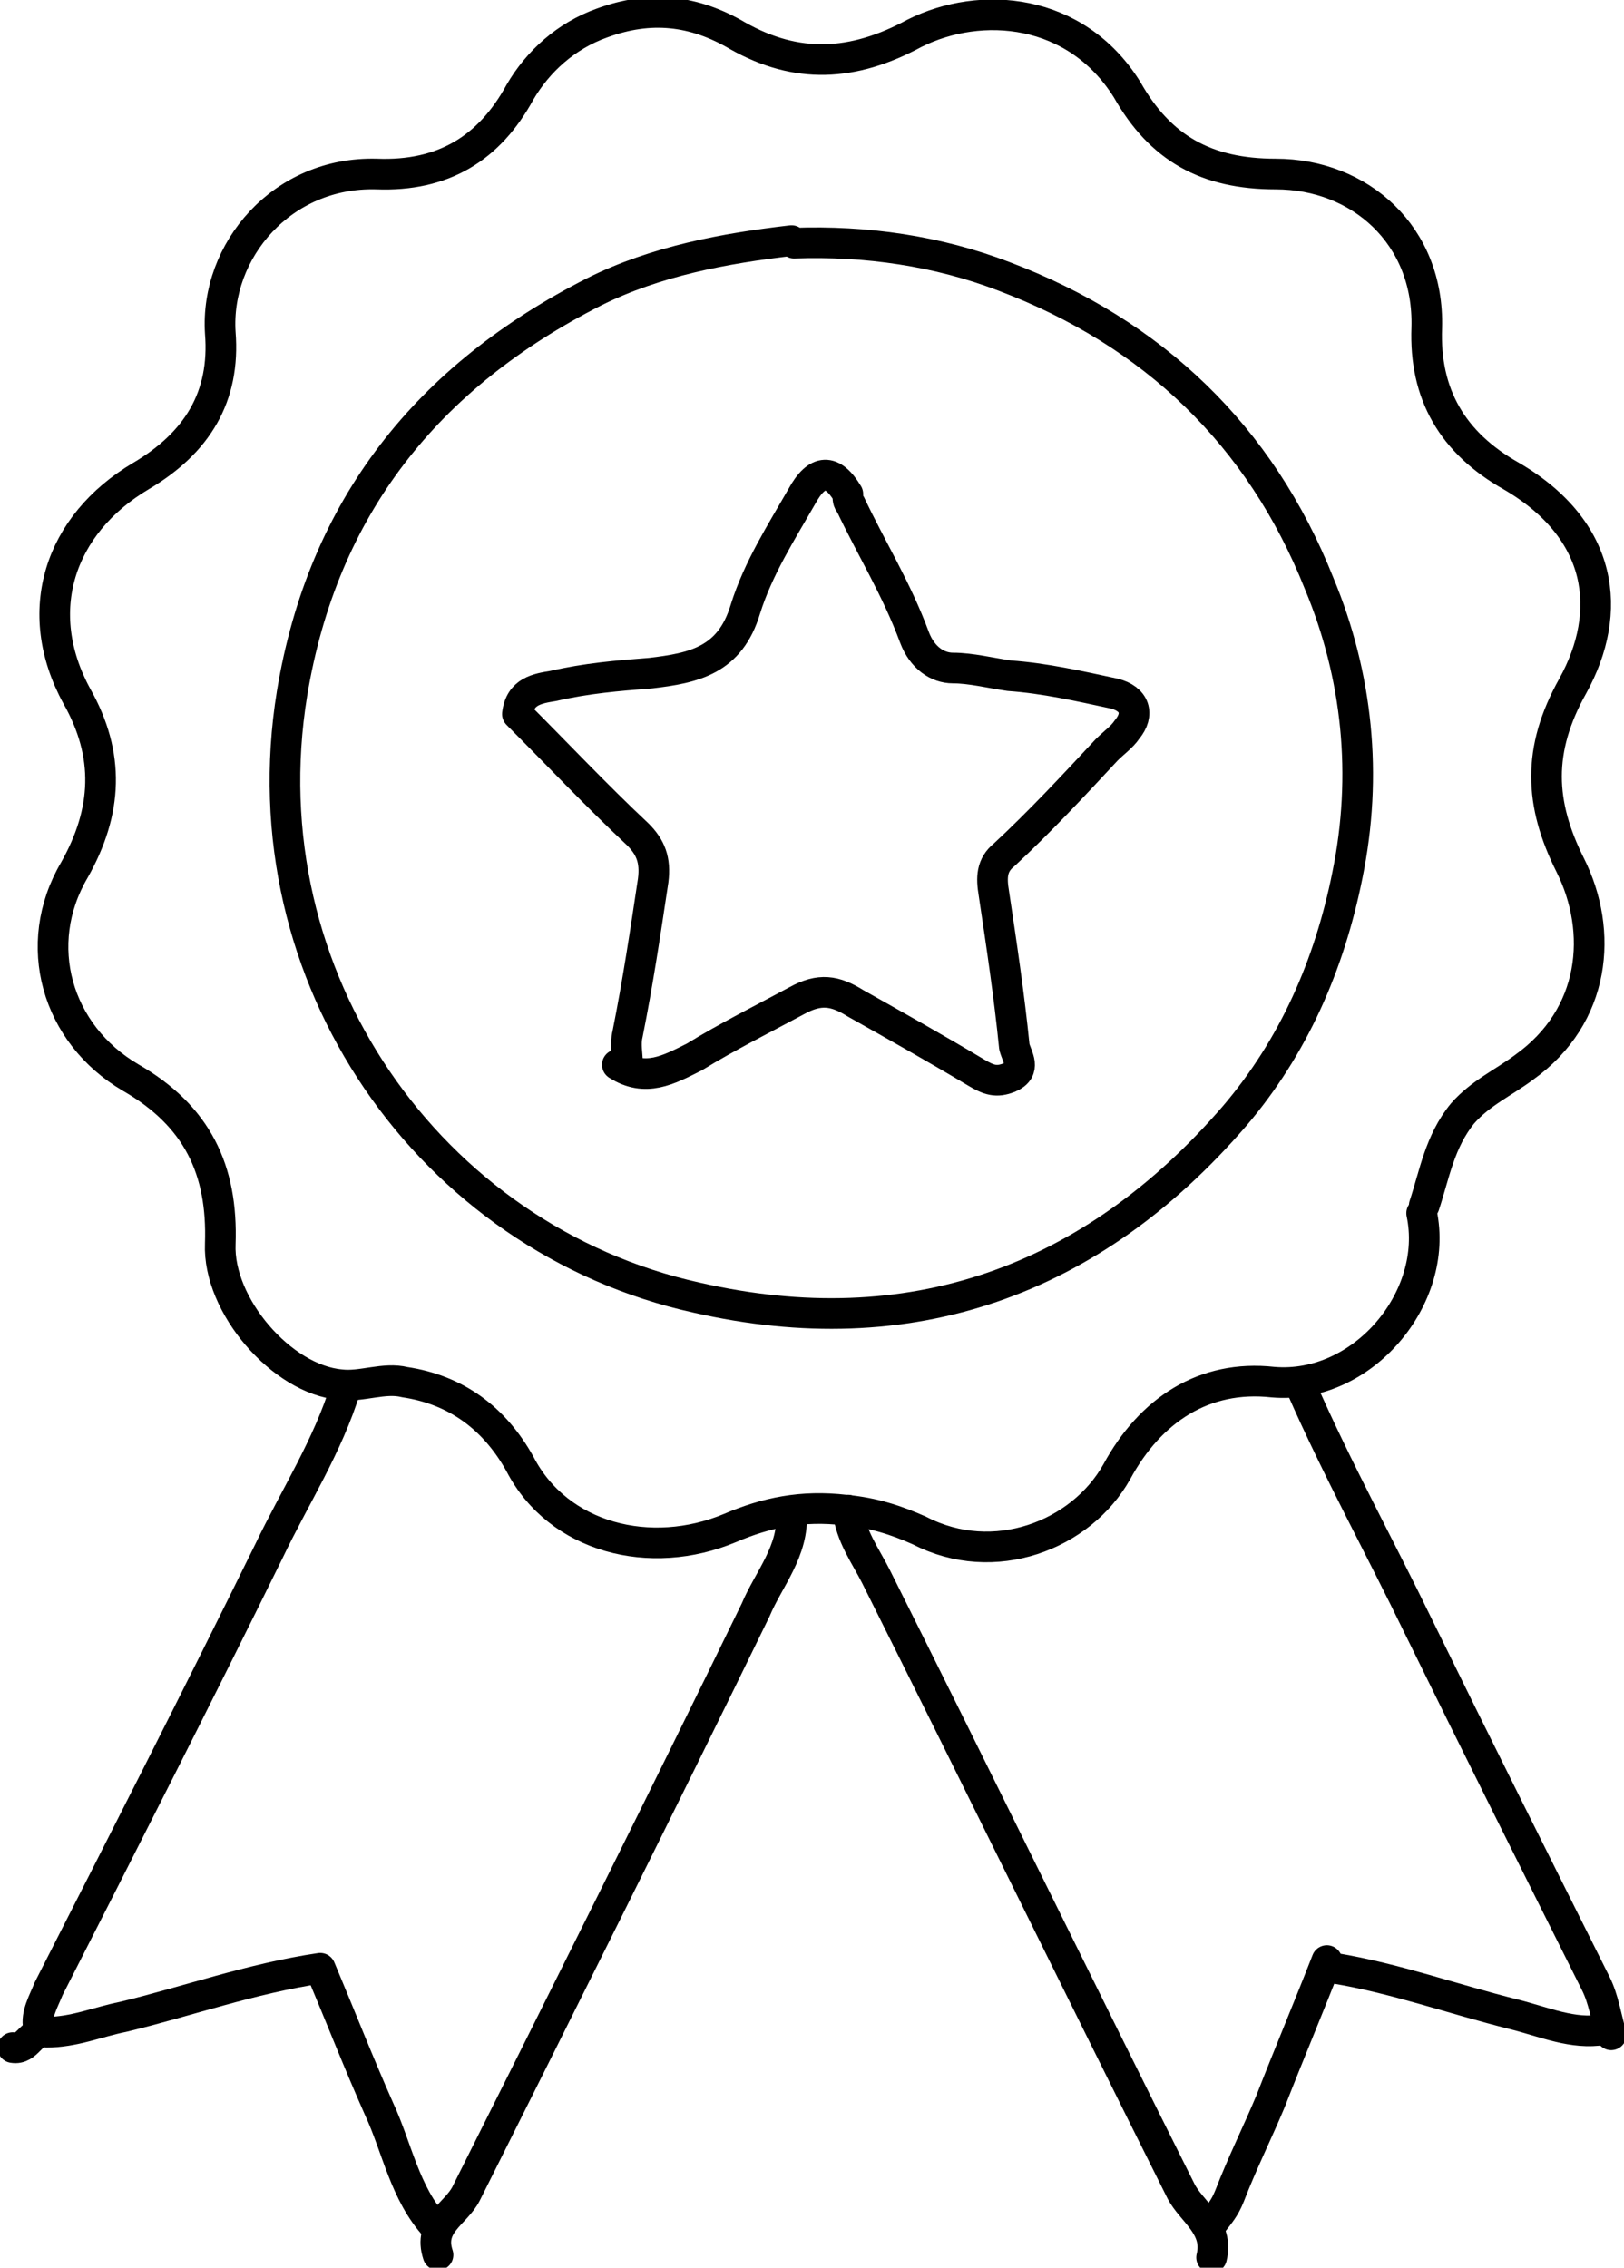
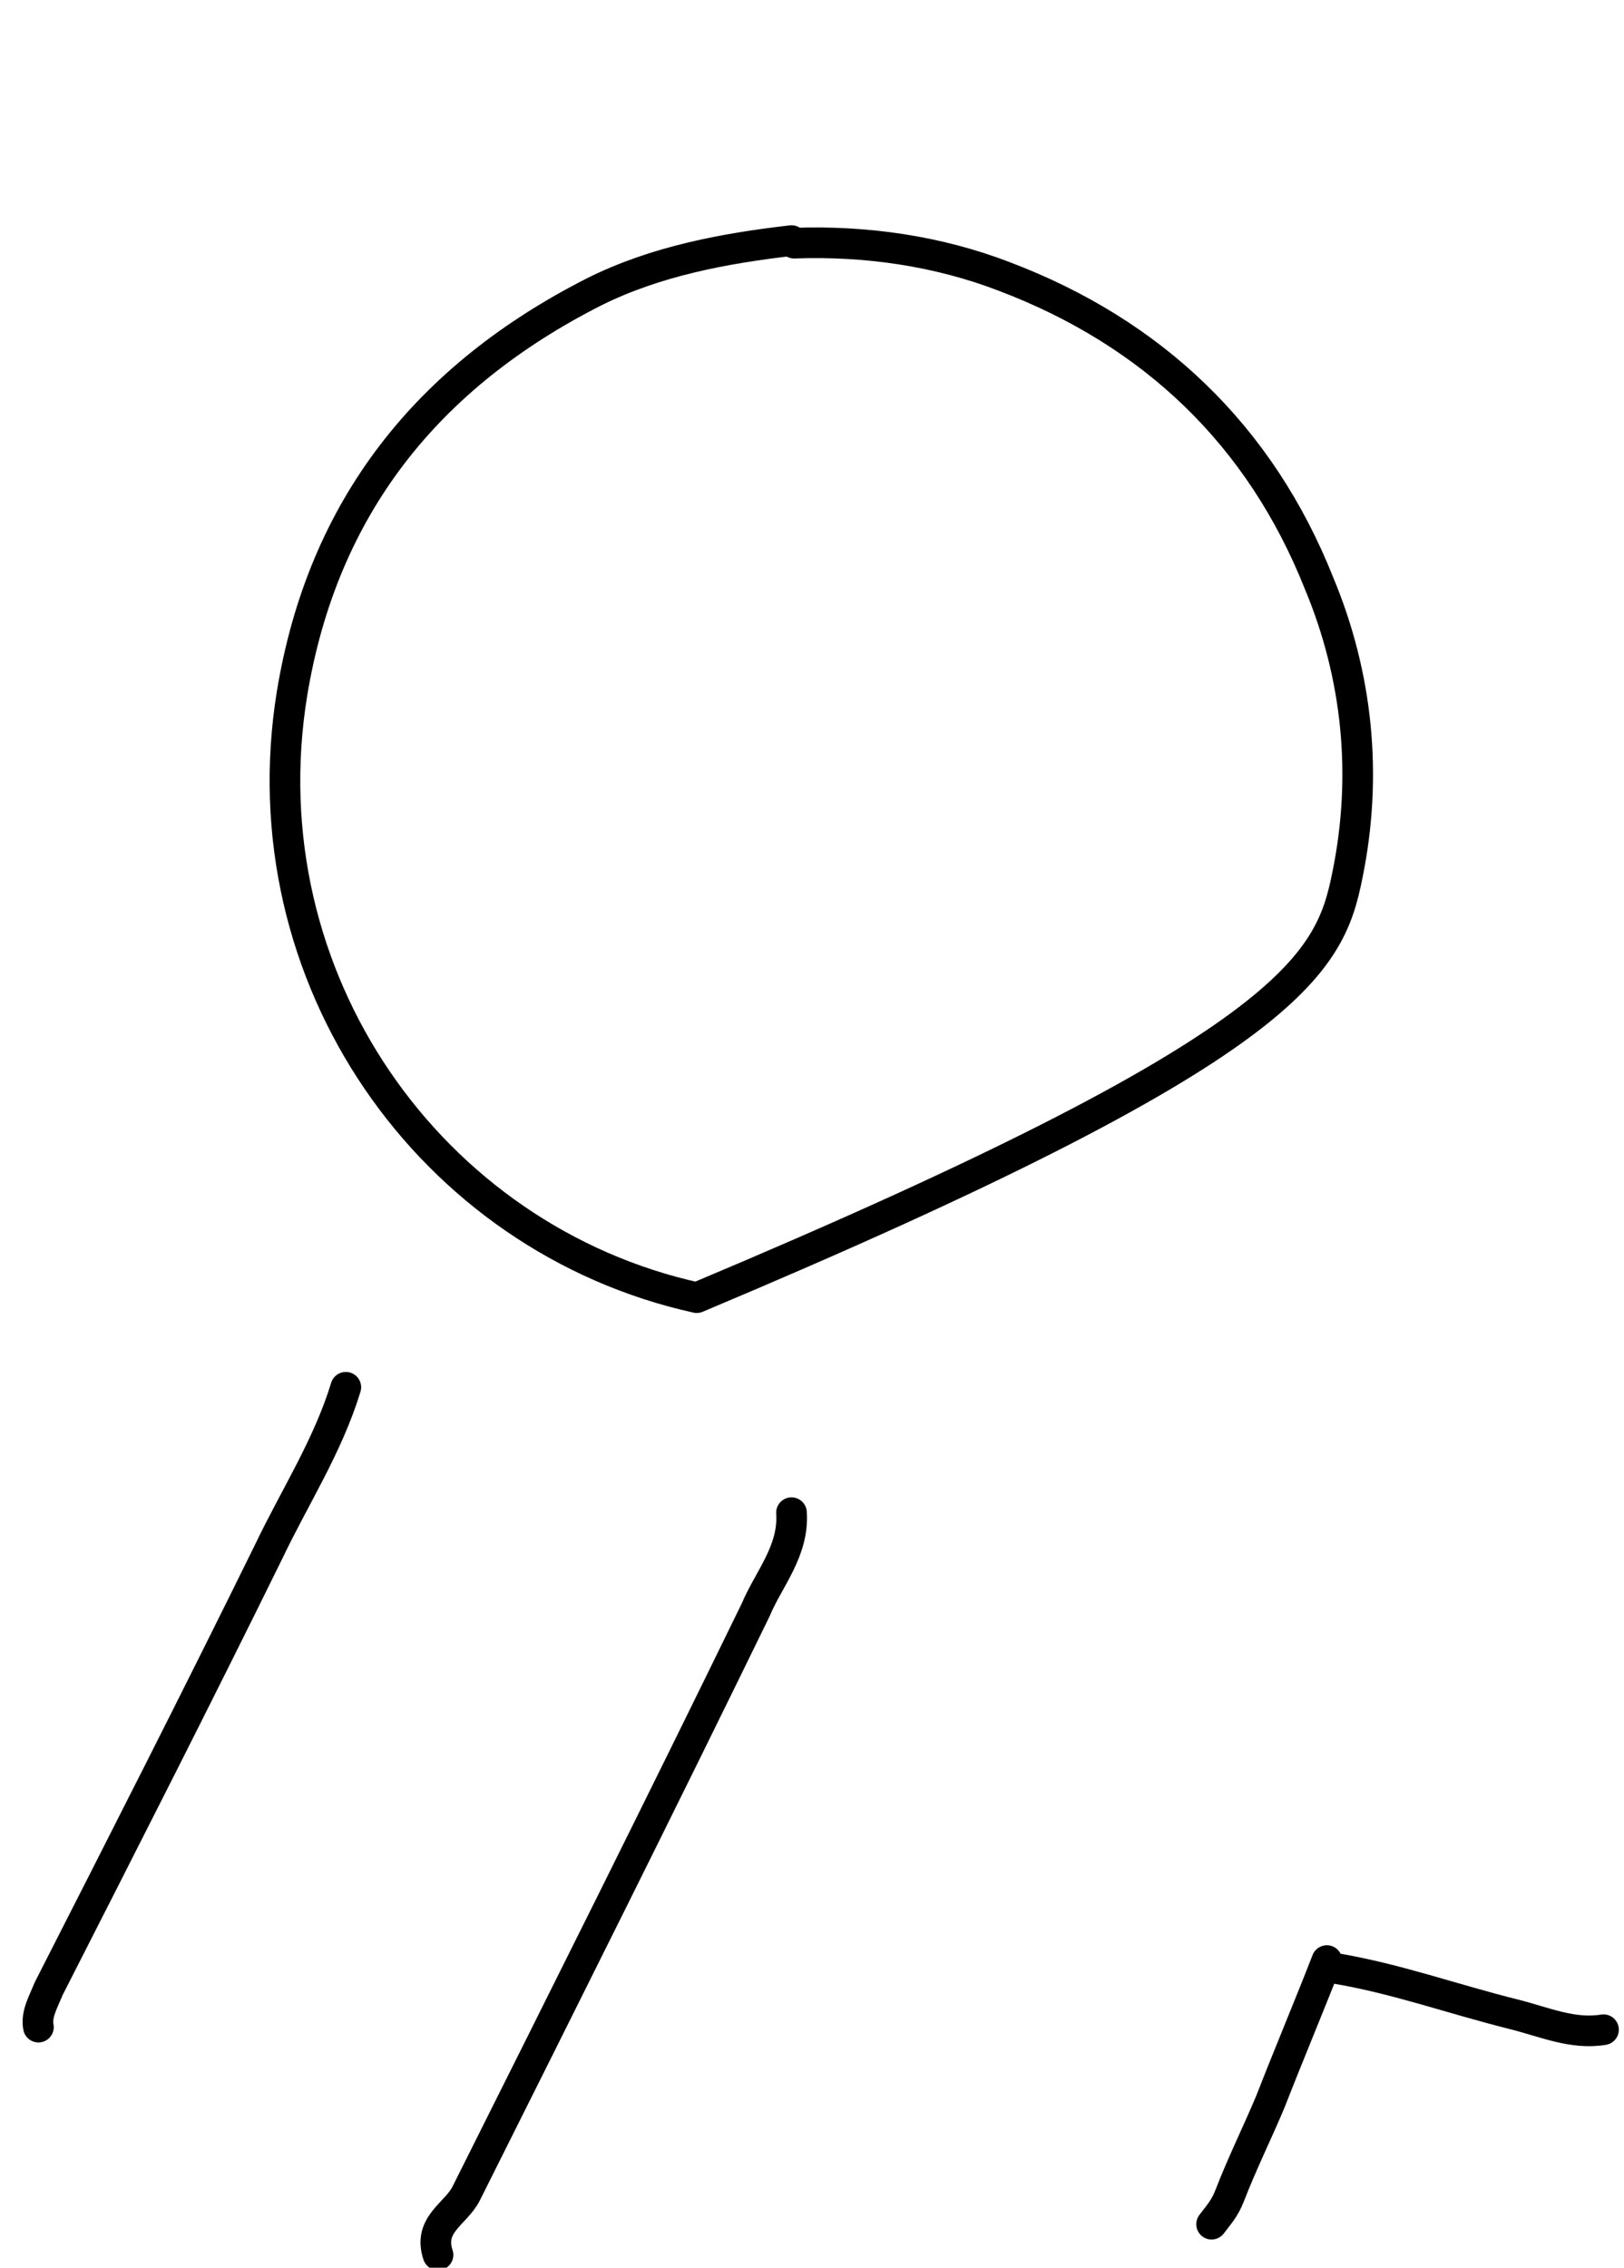
<svg xmlns="http://www.w3.org/2000/svg" width="53" height="74" viewBox="0 0 53 74" fill="none">
  <g clip-path="url(#clip0)">
-     <path d="M46.48 39.339C46.814 38.336 46.981 37.251 47.733 36.332C48.319 35.664 49.071 35.33 49.74 34.828C52.08 33.158 52.331 30.402 51.245 28.23C50.241 26.226 50.158 24.472 51.328 22.384C52.666 19.962 52.331 17.289 49.322 15.535C47.399 14.449 46.48 12.862 46.563 10.691C46.647 7.684 44.39 5.679 41.631 5.679C39.374 5.679 37.869 4.844 36.782 2.923C35.11 0.251 32.017 -5.09311e-06 29.844 1.086C27.837 2.172 25.998 2.255 24.076 1.169C22.655 0.334 21.233 0.167 19.645 0.752C18.475 1.169 17.555 2.005 16.97 3.007C15.967 4.844 14.462 5.763 12.289 5.679C9.196 5.596 7.022 8.185 7.189 10.858C7.356 12.946 6.437 14.449 4.598 15.535C1.923 17.122 1.003 19.962 2.508 22.718C3.595 24.639 3.511 26.476 2.424 28.397C1.003 30.819 1.839 33.743 4.263 35.163C6.437 36.415 7.273 38.169 7.189 40.591C7.106 42.596 9.196 45.018 11.118 45.185C11.787 45.269 12.539 44.934 13.208 45.102C14.88 45.352 16.134 46.271 16.97 47.774C18.224 50.196 21.233 50.948 23.825 49.862C24.995 49.361 26.166 49.111 27.587 49.278C28.506 49.361 29.259 49.612 30.011 49.946C32.435 51.199 35.278 50.113 36.448 48.025C37.535 46.02 39.29 44.851 41.547 45.102C44.473 45.352 46.981 42.345 46.396 39.589" stroke="black" stroke-miterlimit="10" stroke-linecap="round" stroke-linejoin="round" />
-     <path d="M20.147 34.745C21.066 35.33 21.819 34.912 22.655 34.494C23.741 33.826 24.912 33.242 25.998 32.657C26.751 32.239 27.252 32.323 27.921 32.74C29.259 33.492 30.596 34.244 31.85 34.995C32.268 35.246 32.519 35.33 32.937 35.163C33.522 34.912 33.188 34.494 33.104 34.16C32.937 32.49 32.686 30.819 32.435 29.149C32.352 28.648 32.352 28.23 32.77 27.896C33.94 26.81 35.027 25.641 36.114 24.472C36.364 24.221 36.615 24.054 36.782 23.804C37.2 23.302 37.033 22.801 36.364 22.634C35.194 22.384 34.107 22.133 32.937 22.05C32.352 21.966 31.683 21.799 31.098 21.799C30.596 21.799 30.095 21.465 29.844 20.797C29.259 19.21 28.423 17.874 27.754 16.454C27.67 16.37 27.67 16.287 27.67 16.12C27.169 15.284 26.667 15.284 26.166 16.203C25.497 17.372 24.744 18.542 24.326 19.878C23.825 21.549 22.655 21.799 21.233 21.966C20.147 22.05 19.143 22.133 18.057 22.384C17.555 22.467 16.97 22.551 16.886 23.302C18.14 24.555 19.478 25.975 20.816 27.228C21.233 27.646 21.401 28.063 21.317 28.731C21.066 30.402 20.816 32.072 20.481 33.743C20.398 34.077 20.481 34.411 20.481 34.745" stroke="black" stroke-miterlimit="10" stroke-linecap="round" stroke-linejoin="round" />
-     <path d="M27.67 49.278C27.754 50.113 28.256 50.781 28.59 51.449C31.934 58.131 35.194 64.813 38.538 71.494C38.872 72.162 39.792 72.664 39.541 73.666" stroke="black" stroke-miterlimit="10" stroke-linecap="round" stroke-linejoin="round" />
    <path d="M25.831 49.361C25.915 50.614 25.079 51.533 24.661 52.535C21.568 58.883 18.391 65.23 15.214 71.578C14.88 72.246 13.961 72.58 14.295 73.582" stroke="black" stroke-miterlimit="10" stroke-linecap="round" stroke-linejoin="round" />
-     <path d="M42.467 45.269C43.637 47.941 45.058 50.531 46.312 53.12C48.235 57.045 50.158 60.887 52.08 64.729C52.331 65.23 52.415 65.815 52.582 66.4" stroke="black" stroke-miterlimit="10" stroke-linecap="round" stroke-linejoin="round" />
    <path d="M11.286 45.269C10.7 47.19 9.614 48.86 8.778 50.614C6.437 55.375 4.013 60.135 1.588 64.896C1.421 65.314 1.17 65.731 1.254 66.149" stroke="black" stroke-miterlimit="10" stroke-linecap="round" stroke-linejoin="round" />
-     <path d="M14.211 72.664C13.208 71.578 12.957 70.075 12.372 68.822C11.704 67.318 11.118 65.815 10.45 64.228C8.192 64.562 6.103 65.314 4.013 65.815C3.177 65.982 2.424 66.316 1.505 66.316C1.003 66.233 0.92 66.901 0.418 66.817" stroke="black" stroke-miterlimit="10" stroke-linecap="round" stroke-linejoin="round" />
    <path d="M43.554 64.228C45.56 64.562 47.399 65.23 49.405 65.731C50.408 65.982 51.328 66.4 52.331 66.233" stroke="black" stroke-miterlimit="10" stroke-linecap="round" stroke-linejoin="round" />
    <path d="M43.303 63.977C42.718 65.481 42.049 67.068 41.464 68.571C41.046 69.573 40.544 70.576 40.126 71.661C39.959 72.079 39.792 72.246 39.541 72.58" stroke="black" stroke-miterlimit="10" stroke-linecap="round" stroke-linejoin="round" />
-     <path d="M25.831 7.851C23.658 8.102 21.401 8.519 19.394 9.521C13.961 12.278 10.533 16.537 9.53 22.634C8.025 31.905 14.044 40.424 22.738 42.345C29.677 43.932 35.612 41.844 40.293 36.415C42.216 34.16 43.386 31.488 43.972 28.564C44.64 25.307 44.306 22.05 43.052 19.043C41.129 14.199 37.618 10.858 32.77 9.02C30.596 8.185 28.256 7.851 25.915 7.935" stroke="black" stroke-miterlimit="10" stroke-linecap="round" stroke-linejoin="round" />
+     <path d="M25.831 7.851C23.658 8.102 21.401 8.519 19.394 9.521C13.961 12.278 10.533 16.537 9.53 22.634C8.025 31.905 14.044 40.424 22.738 42.345C42.216 34.16 43.386 31.488 43.972 28.564C44.64 25.307 44.306 22.05 43.052 19.043C41.129 14.199 37.618 10.858 32.77 9.02C30.596 8.185 28.256 7.851 25.915 7.935" stroke="black" stroke-miterlimit="10" stroke-linecap="round" stroke-linejoin="round" />
  </g>
  <defs>
    <clipPath id="clip0">
      <rect width="53" height="74" fill="white" />
    </clipPath>
  </defs>
</svg>